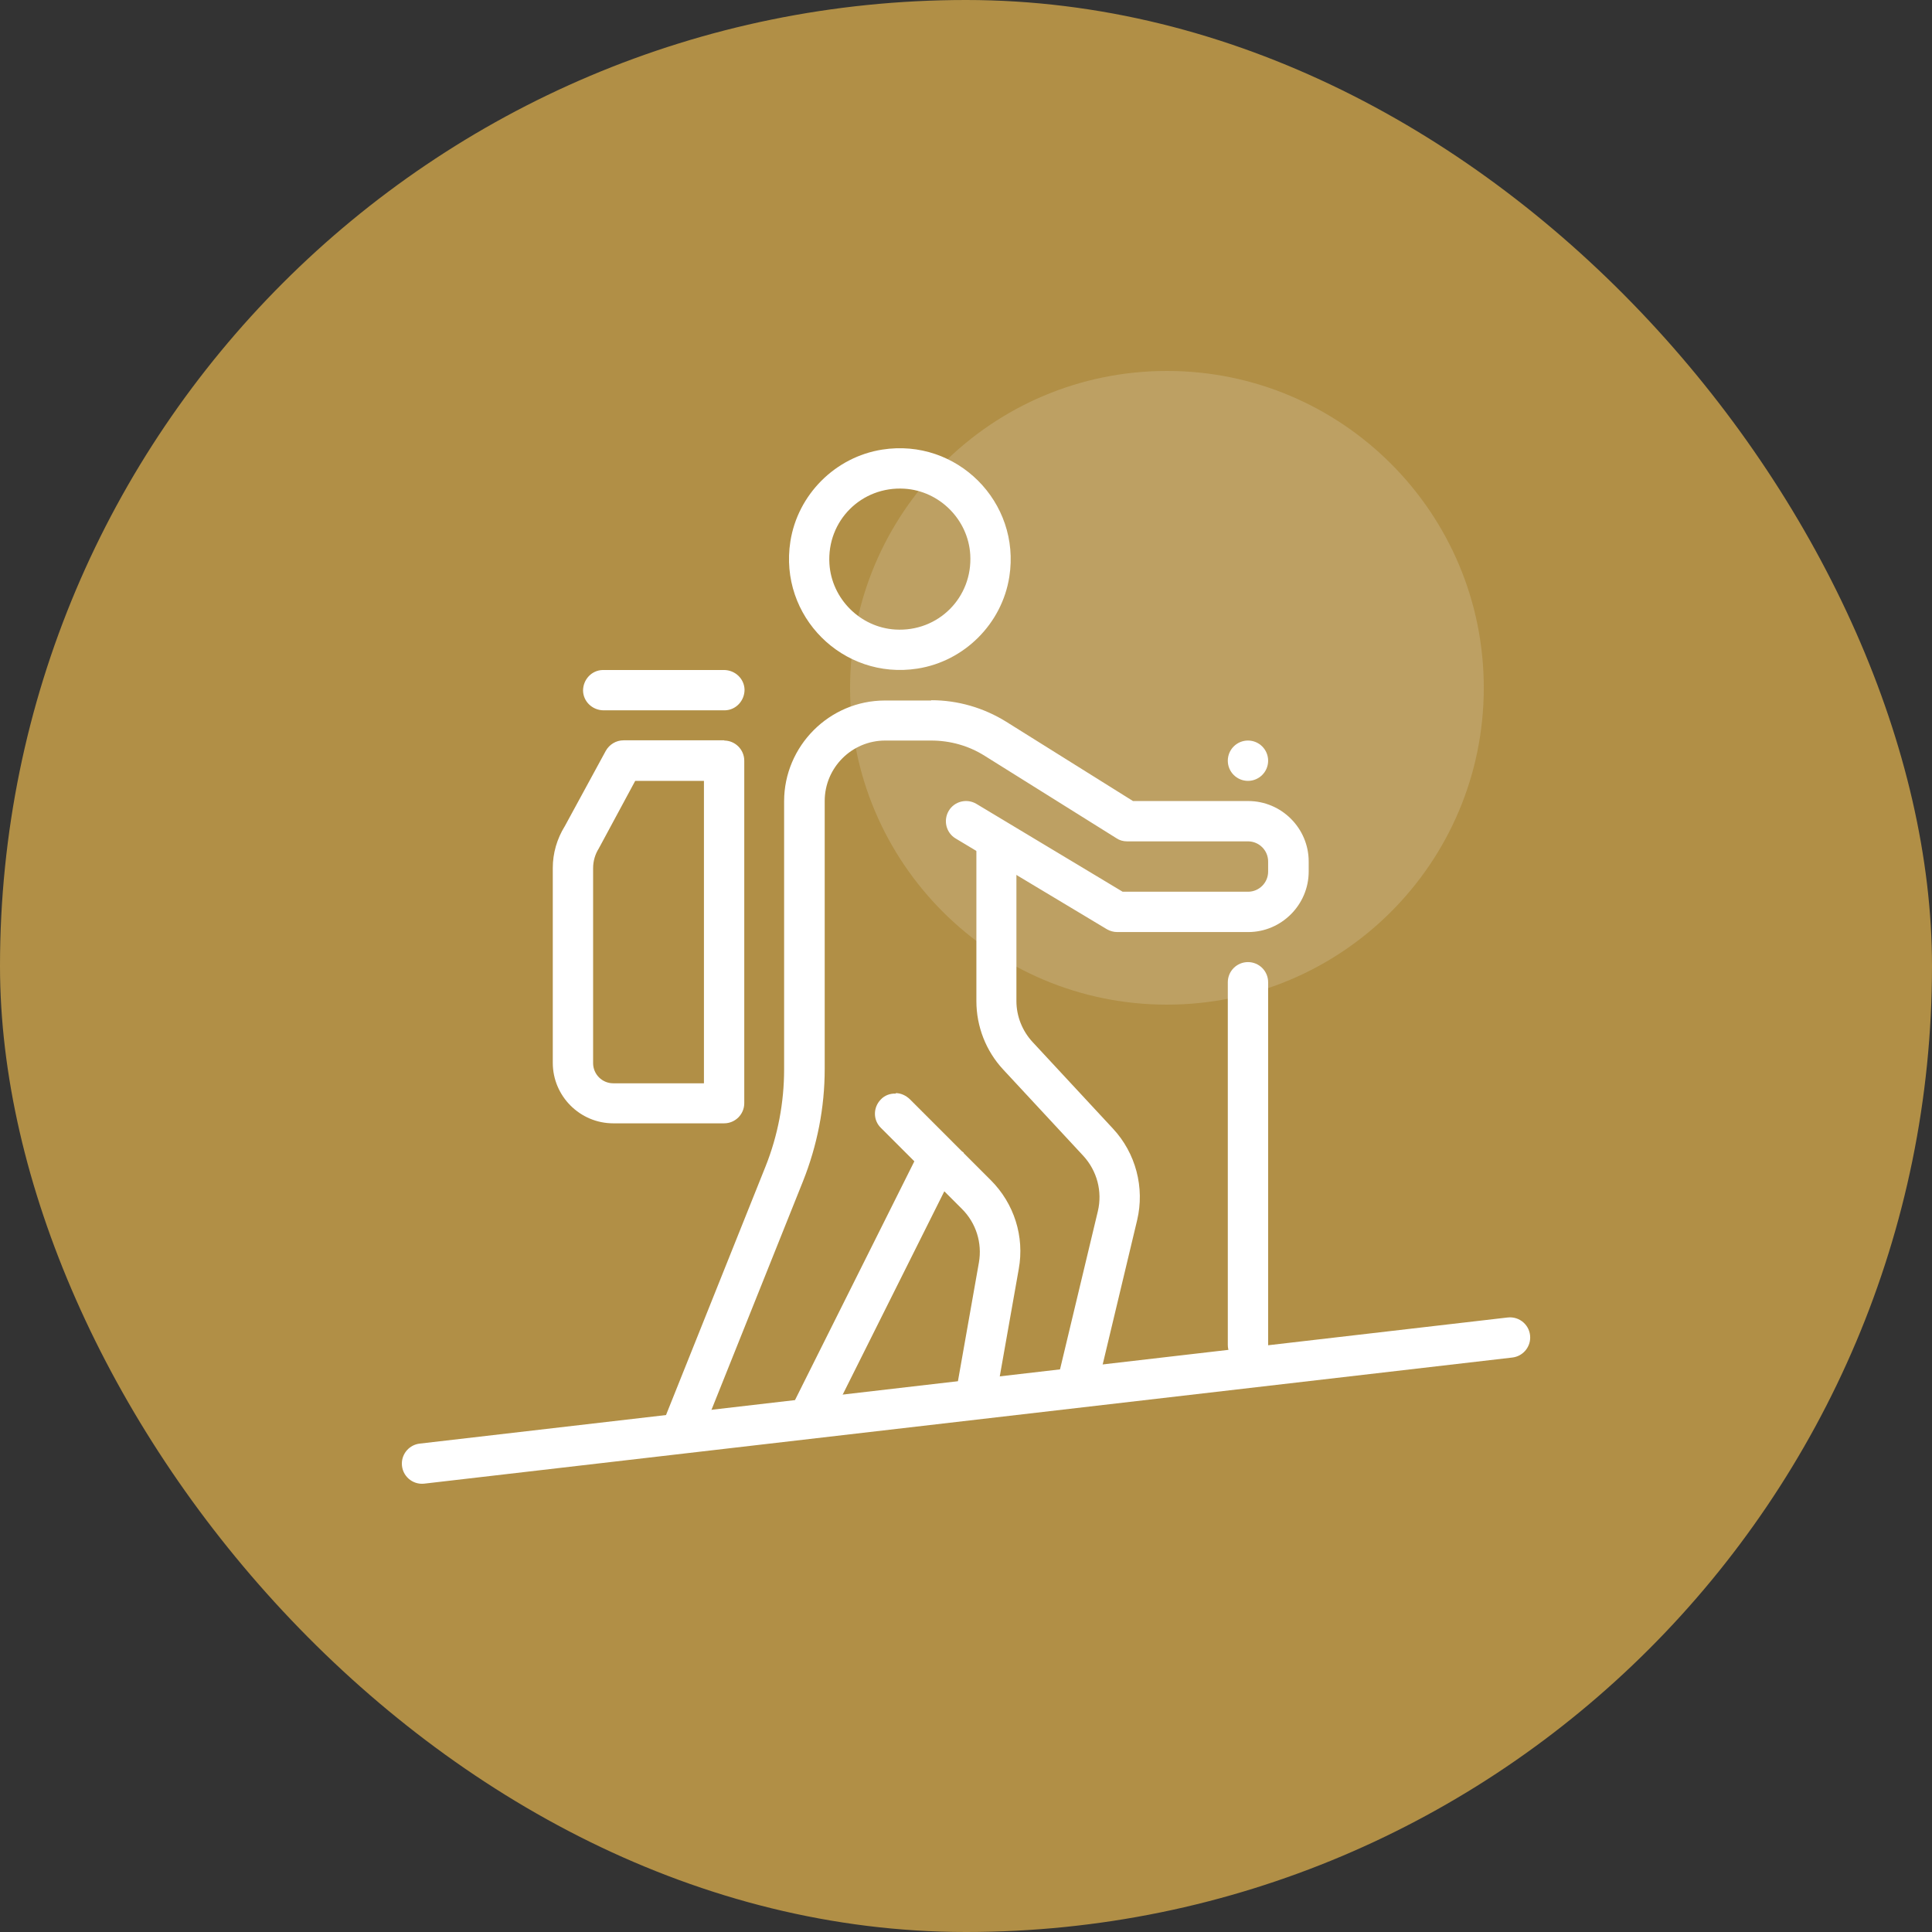
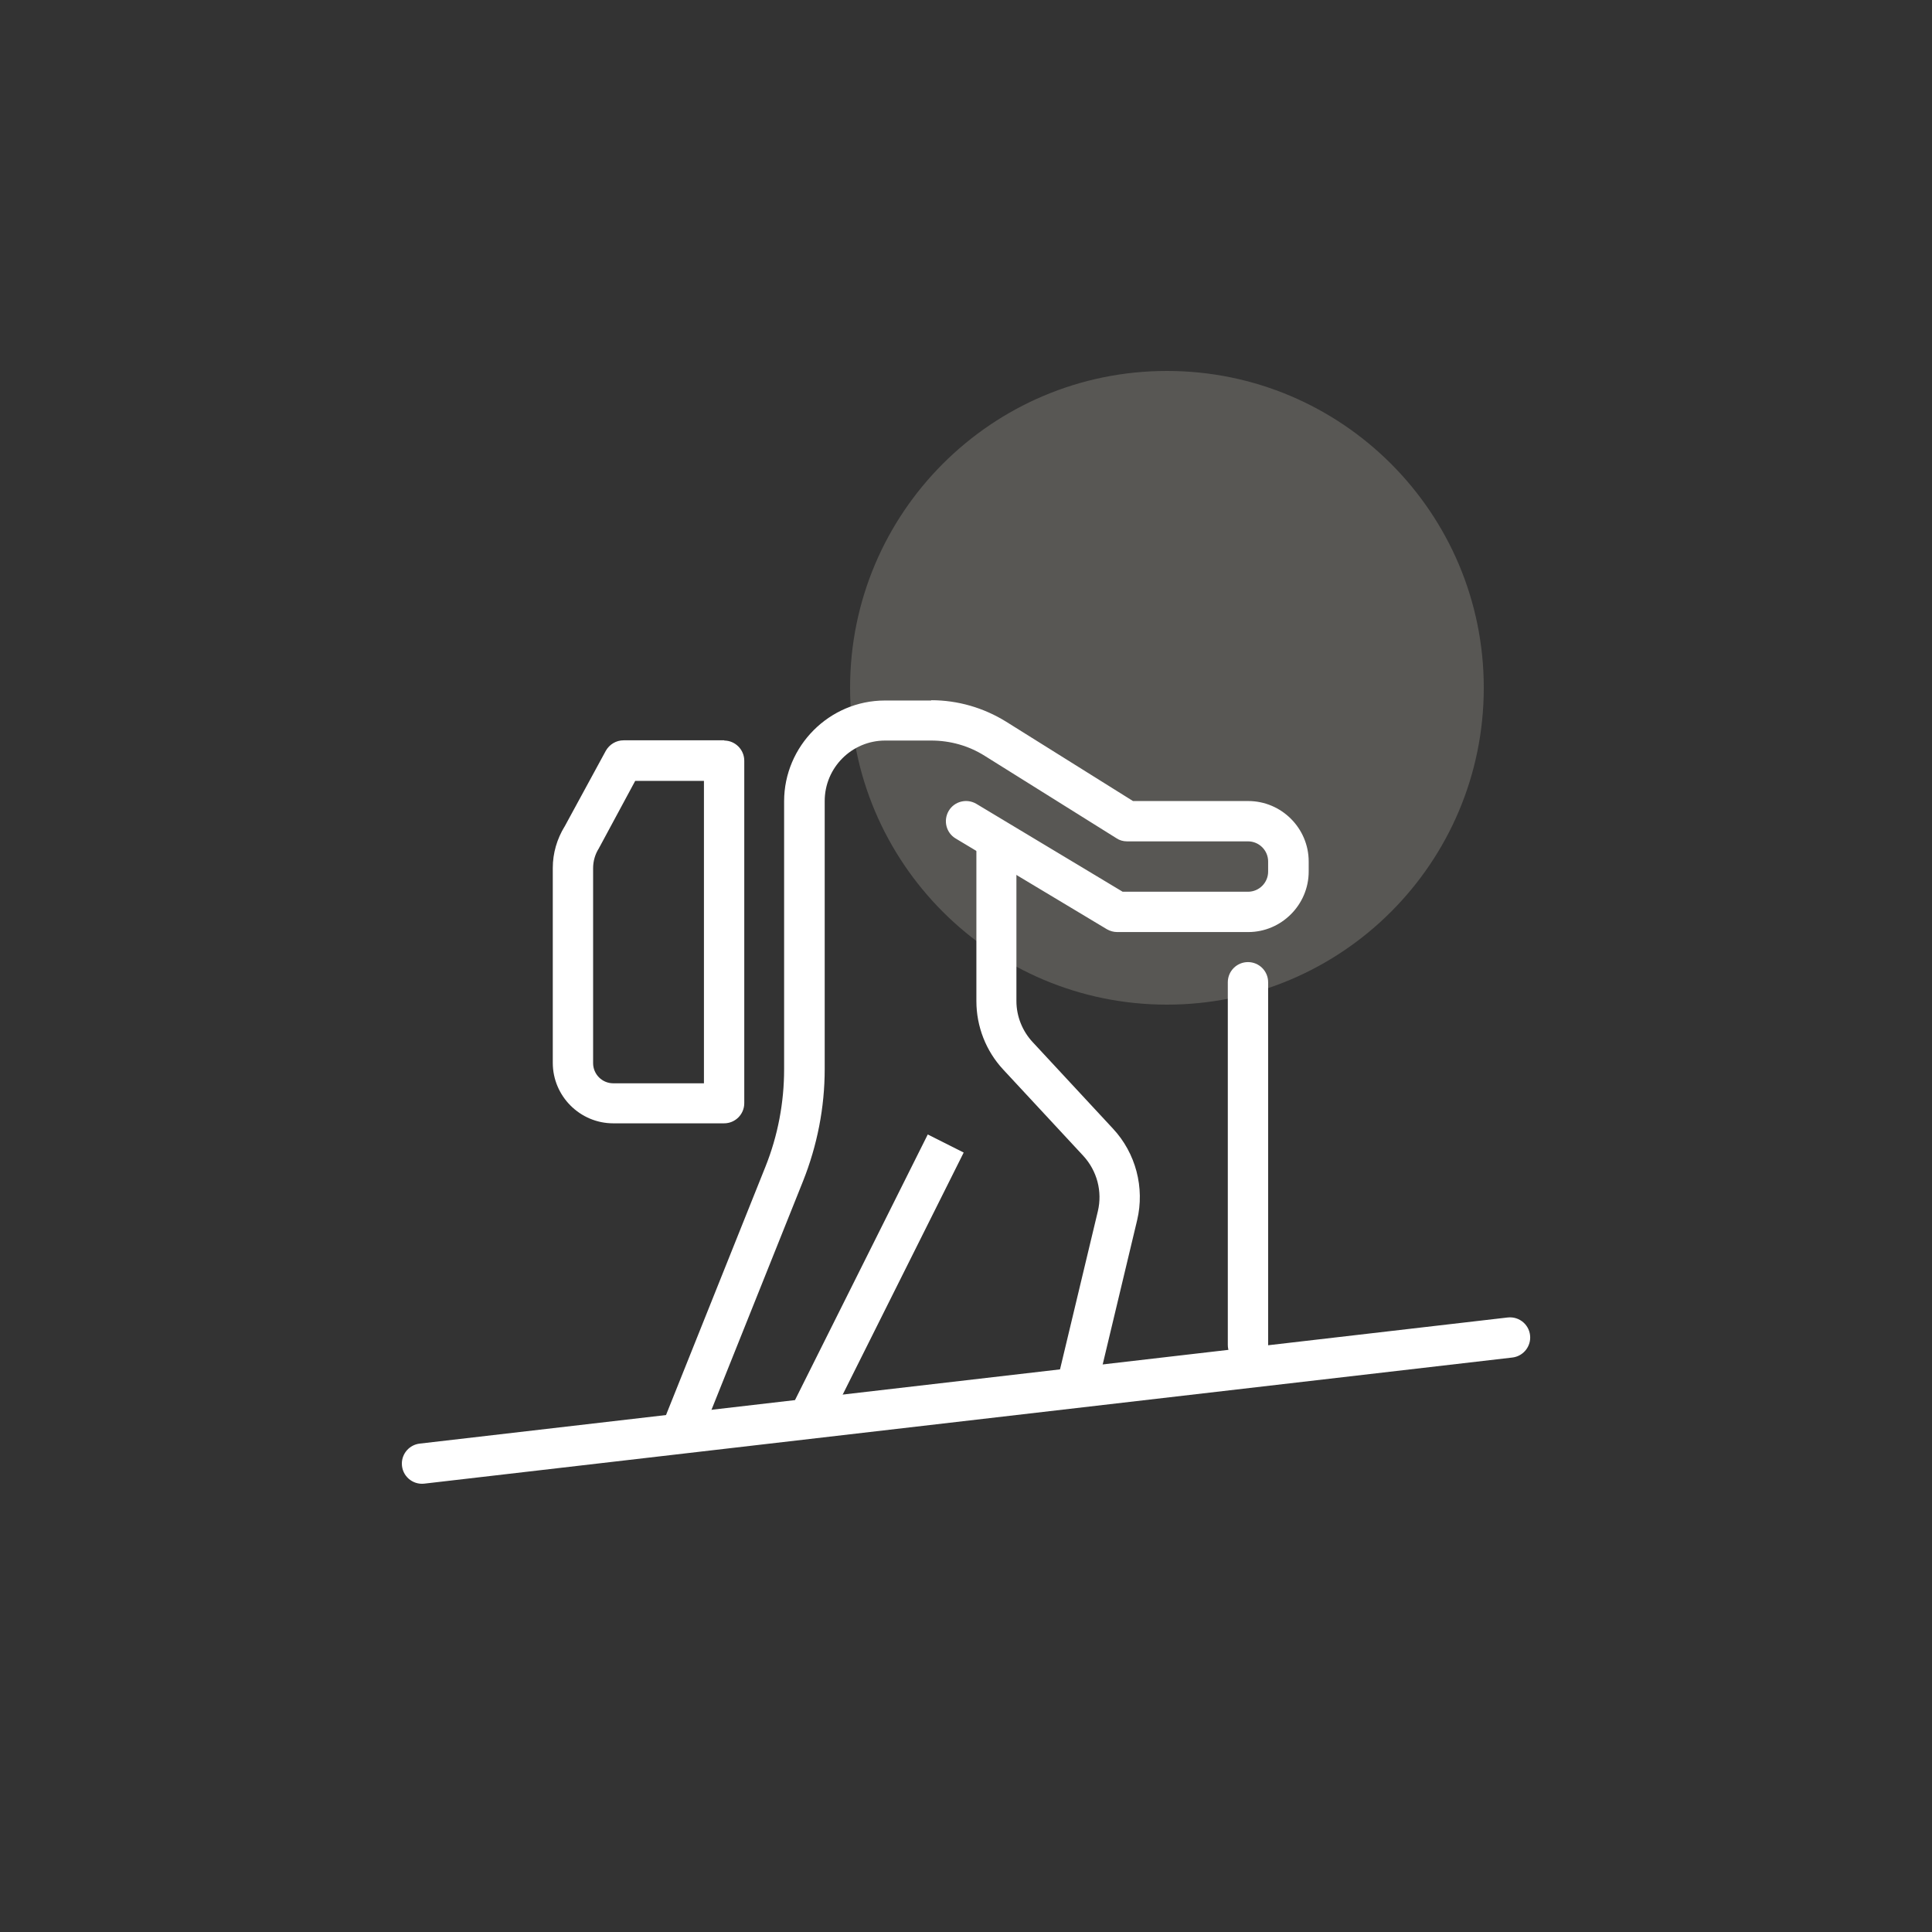
<svg xmlns="http://www.w3.org/2000/svg" width="125" height="125" viewBox="0 0 125 125" fill="none">
  <rect x="0" y="0" width="125" height="125" fill="#333333" stroke="none" />
-   <rect width="125" height="125" rx="62.5" fill="#B18F46" />
  <path opacity="0.2" d="M75.5 65C86.822 65 96 55.822 96 44.5C96 33.178 86.822 24 75.5 24C64.178 24 55 33.178 55 44.5C55 55.822 64.178 65 75.5 65Z" fill="#EEE6DA" />
  <path d="M97.546 85.241L27.155 93.401C26.498 93.477 26 94.033 26 94.696C26 95.475 26.678 96.08 27.454 95.991L97.849 87.832C98.505 87.755 99.003 87.199 99.003 86.536C99.003 85.757 98.325 85.153 97.549 85.241H97.546Z" fill="white" />
  <path d="M60.261 45.304C61.966 45.304 63.639 45.79 65.093 46.691L73.304 51.827H80.759C82.913 51.827 84.672 53.586 84.672 55.74V56.391C84.672 58.532 82.916 60.304 80.759 60.304H72.284C72.048 60.304 71.816 60.237 71.615 60.121L61.834 54.252C61.214 53.886 61.016 53.082 61.382 52.462C61.749 51.842 62.552 51.643 63.172 52.01L72.635 57.695H80.744C81.465 57.695 82.048 57.112 82.048 56.391V55.74C82.048 55.019 81.465 54.436 80.744 54.436H72.919C72.668 54.436 72.433 54.368 72.235 54.234L63.707 48.9C62.671 48.249 61.483 47.913 60.246 47.913H57.271C55.112 47.913 53.358 49.667 53.358 51.827V69.169C53.358 71.662 52.873 74.118 51.953 76.428L45.432 92.716C45.163 93.385 44.412 93.719 43.743 93.453C43.074 93.184 42.741 92.432 43.007 91.763L49.528 75.475C50.331 73.468 50.732 71.326 50.732 69.188V51.845C50.732 48.268 53.658 45.323 57.253 45.323H60.228L60.261 45.308V45.304Z" fill="white" />
  <path d="M60.026 73.4L62.35 74.57L53.221 92.833L50.897 91.663L60.026 73.4Z" fill="white" />
-   <path d="M57.952 70.724C58.285 70.724 58.603 70.874 58.856 71.109L64.107 76.361C65.613 77.867 66.297 80.005 65.912 82.113L64.424 90.526C64.308 91.244 63.621 91.715 62.919 91.595C62.216 91.476 61.73 90.792 61.85 90.089L63.337 81.676C63.554 80.421 63.154 79.134 62.25 78.23L56.999 72.979C56.48 72.478 56.48 71.659 56.984 71.14C57.234 70.871 57.586 70.74 57.955 70.755V70.721L57.952 70.724Z" fill="white" />
  <path d="M65.762 54.436V64.77C65.762 65.757 66.147 66.71 66.816 67.428L71.999 73.012C73.487 74.601 74.073 76.843 73.572 78.948L70.948 89.936L68.407 89.335L71.031 78.365C71.333 77.094 70.982 75.756 70.093 74.787L64.91 69.203C63.789 67.999 63.172 66.411 63.172 64.77V54.436H65.78H65.765H65.762Z" fill="white" />
  <path d="M82.048 63.551C82.048 62.831 81.464 62.247 80.744 62.247C80.023 62.247 79.439 62.831 79.439 63.551V87.013C79.439 87.733 80.023 88.317 80.744 88.317C81.464 88.317 82.048 87.733 82.048 87.013V63.551Z" fill="white" />
-   <path d="M82.048 49.218C82.048 48.497 81.464 47.913 80.744 47.913C80.023 47.913 79.439 48.497 79.439 49.218C79.439 49.938 80.023 50.522 80.744 50.522C81.464 50.522 82.048 49.938 82.048 49.218Z" fill="white" />
-   <path d="M57.081 29.089C61.91 28.335 66.058 32.483 65.304 37.313C64.83 40.349 62.396 42.784 59.36 43.258C54.531 44.012 50.383 39.864 51.137 35.034C51.611 31.997 54.045 29.563 57.081 29.089ZM58.514 31.619C55.737 31.451 53.495 33.693 53.663 36.47C53.801 38.739 55.658 40.594 57.924 40.731C60.701 40.899 62.943 38.657 62.775 35.88C62.637 33.61 60.78 31.756 58.514 31.619Z" fill="white" />
  <path d="M46.849 47.913C47.567 47.913 48.154 48.5 48.154 49.218V71.375C48.154 72.096 47.57 72.679 46.849 72.679H39.678C37.525 72.679 35.765 70.92 35.765 68.766V56.156C35.765 55.202 36.034 54.283 36.535 53.464L36.501 53.531L39.192 48.582C39.427 48.164 39.861 47.898 40.347 47.898H46.868L46.853 47.913H46.849ZM45.545 50.522H41.098L38.792 54.802C38.792 54.802 38.758 54.851 38.758 54.869C38.508 55.254 38.374 55.706 38.374 56.174V68.784C38.374 69.505 38.957 70.089 39.678 70.089H45.545V50.522Z" fill="white" />
-   <path d="M46.834 43.349C47.552 43.349 48.153 43.902 48.172 44.62C48.172 45.338 47.619 45.94 46.901 45.958H39.06C38.343 45.958 37.741 45.405 37.723 44.687C37.723 43.969 38.276 43.368 38.993 43.349H46.834Z" fill="white" />
</svg>